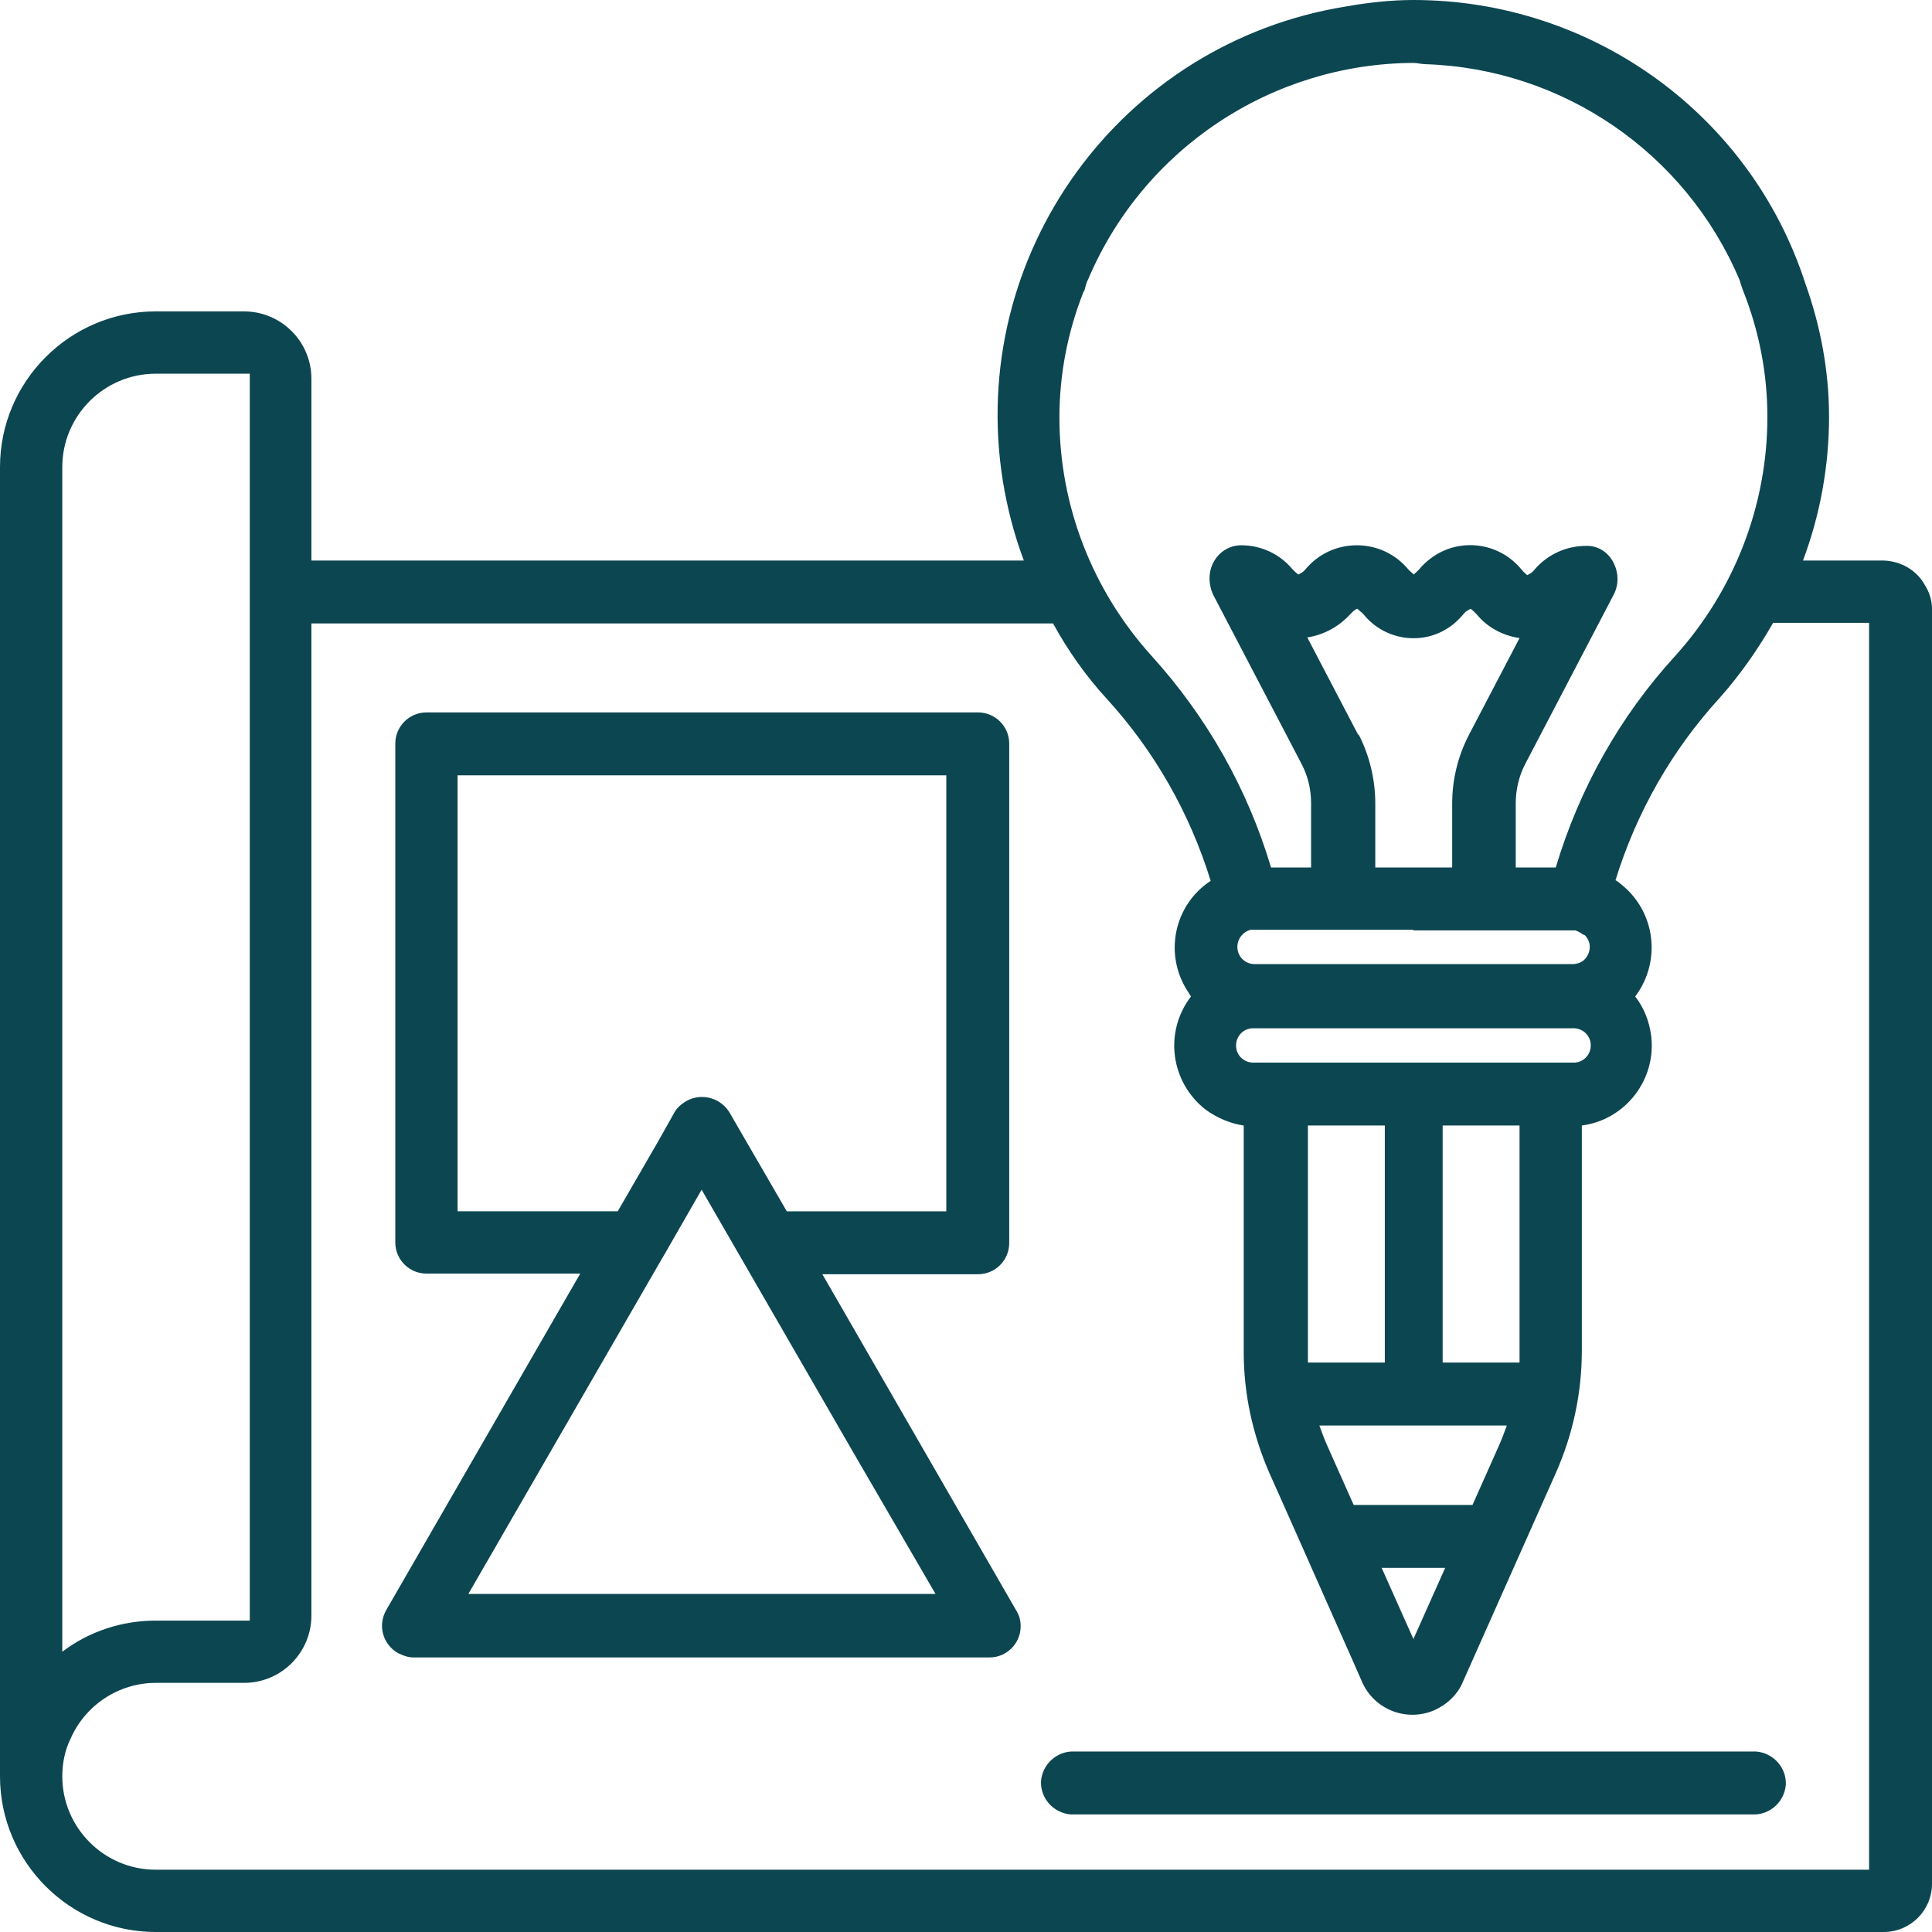
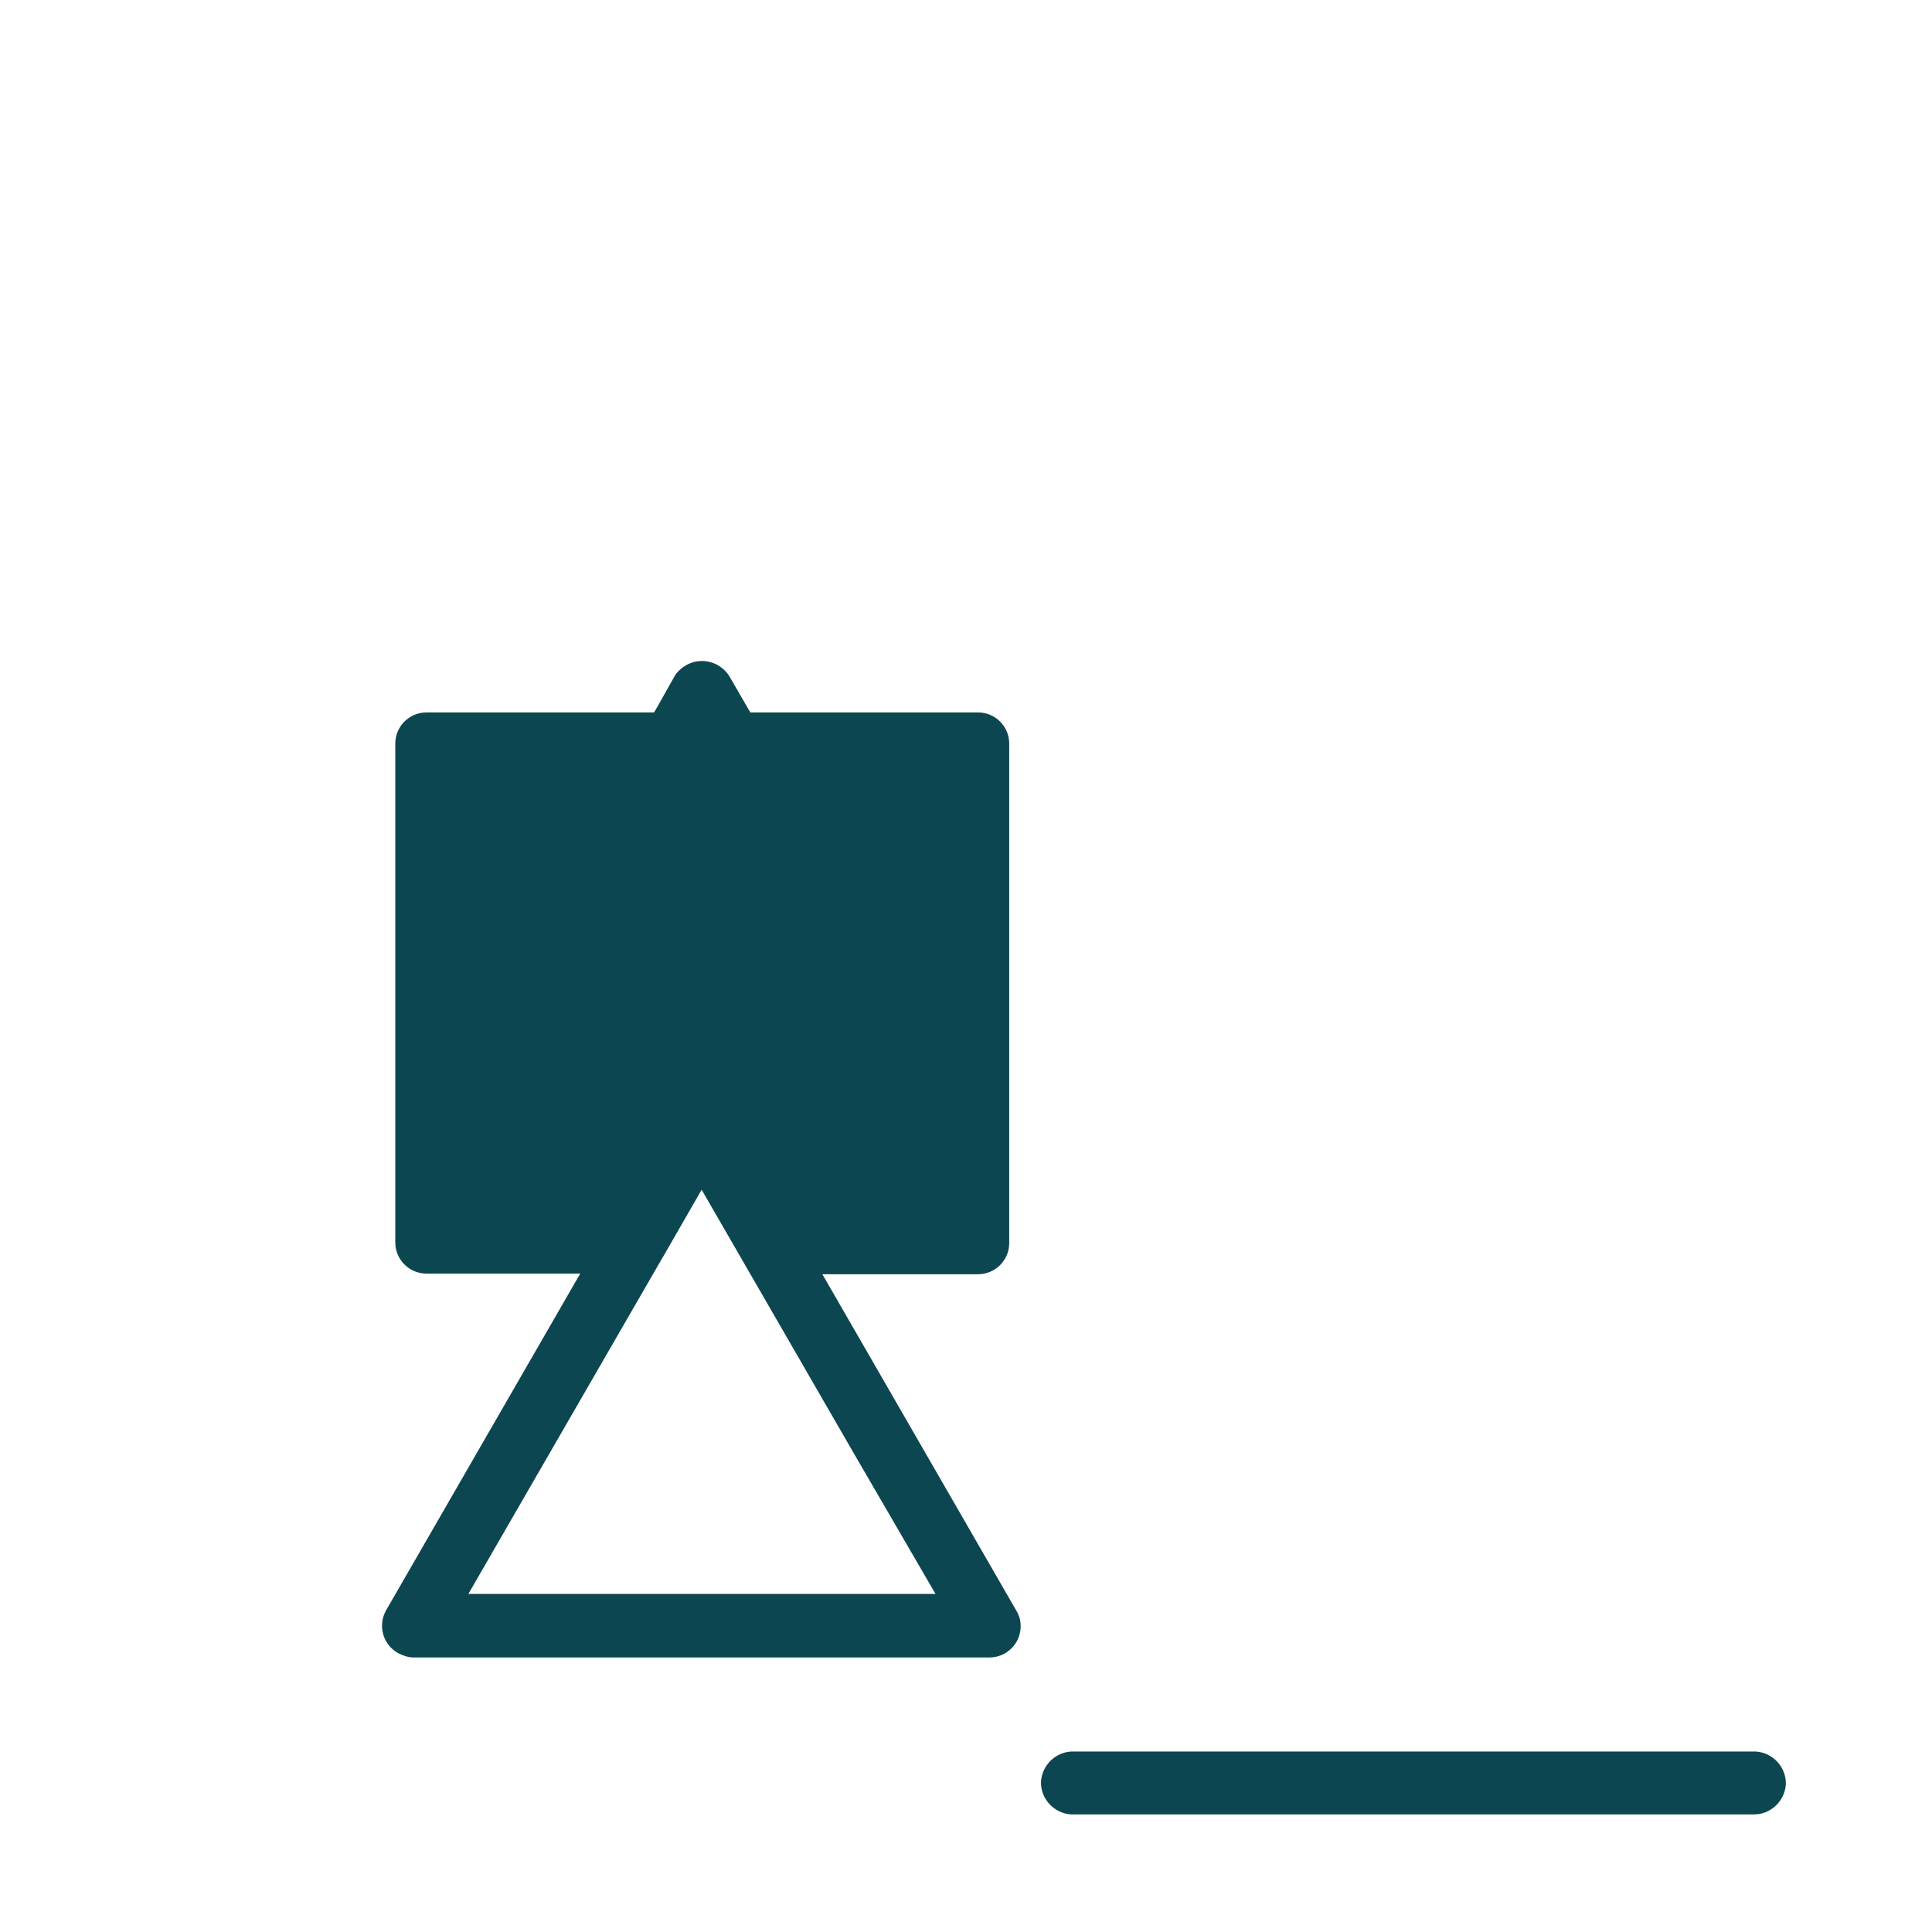
<svg xmlns="http://www.w3.org/2000/svg" id="Layer_2" data-name="Layer 2" width="30.4" height="30.4" viewBox="0 0 30.4 30.4">
  <defs>
    <style>
      .cls-1 {
        fill: #0c4651;
      }
    </style>
  </defs>
  <g id="Layer_2-2" data-name="Layer 2">
    <g id="Layer_1-2" data-name="Layer 1-2">
      <g>
-         <path class="cls-1" d="M29.42,29.42H2.45c-.81,0-1.47-.66-1.47-1.47,0-.2.04-.41.13-.59.23-.53.76-.88,1.34-.88h1.39c.59,0,1.06-.48,1.06-1.06v-15.61h11.67c.23.42.51.82.84,1.18.75.82,1.31,1.8,1.64,2.87-.58.38-.74,1.16-.36,1.74.02.03.03.05.05.08-.43.56-.32,1.35.23,1.78.18.13.39.22.6.25v3.57c0,.65.14,1.29.4,1.89l.33.74c.41.93,1.05,2.36,1.13,2.55.19.44.7.64,1.14.45.2-.09.37-.25.45-.45l1.46-3.28c.27-.61.41-1.26.41-1.93v-3.54c.69-.09,1.18-.73,1.09-1.42-.03-.22-.11-.43-.25-.61.42-.56.32-1.35-.24-1.78-.02-.02-.04-.03-.07-.05.33-1.07.89-2.05,1.64-2.87.32-.36.6-.76.84-1.18h1.51v19.62h.01ZM.98,7.35c0-.81.66-1.47,1.47-1.47h1.48v19.62h-1.48c-.53,0-1.05.17-1.47.49V7.35ZM22.24,14.64h2.55s.08.03.11.06c.02.01.04.01.05.03.1.11.08.28-.03.38-.05.04-.11.06-.18.06h-5c-.15,0-.27-.12-.27-.27,0-.13.09-.24.21-.27h2.56ZM21.37,11.56l-.8-1.53c.26-.04.5-.17.68-.37.03-.03.08-.08.11-.08.03.03.06.05.09.08.35.44.99.51,1.42.16.06-.05.11-.1.16-.16.03-.04.07-.06.11-.08.03.02.06.05.09.08.17.21.41.34.68.38l-.8,1.53c-.17.33-.26.7-.26,1.07v1.01h-1.21v-1.01c0-.37-.09-.75-.26-1.08M19.74,16.72c-.15.01-.28-.1-.29-.25s.1-.28.25-.29h5.04c.15-.01.28.1.29.25s-.1.28-.25.29h-5.04ZM22.7,21.44v-3.73h1.21v3.73h-1.21ZM20.58,21.44v-.2h0v-3.53h1.21v3.73h-1.21ZM22.74,24.67l-.5,1.12-.5-1.12h1ZM21.3,23.68l-.41-.92c-.05-.11-.09-.22-.13-.33h2.95c-.04.11-.08.22-.13.33l-.41.92h-1.87ZM17.06,4.58c.02-.06.03-.13.06-.18.87-2.06,2.89-3.4,5.12-3.41.06,0,.13.02.19.02,2.16.07,4.09,1.39,4.94,3.39.02.06.04.13.06.18.25.63.38,1.3.38,1.98,0,1.39-.52,2.73-1.45,3.76-.87.95-1.51,2.09-1.88,3.33h-.63v-1.01c0-.21.05-.43.15-.62l1.39-2.66c.09-.17.08-.37-.02-.54-.09-.15-.25-.24-.42-.23-.31,0-.61.14-.81.38-.03.04-.07.06-.11.08-.03-.03-.06-.05-.09-.09-.37-.45-1.03-.51-1.47-.14-.05.04-.1.09-.14.14-.06.06-.08.07-.08.08-.03-.02-.06-.05-.09-.08-.2-.24-.49-.38-.81-.38s-.61.14-.81.38c-.03.04-.07.06-.11.08-.03-.02-.06-.05-.09-.08-.2-.24-.49-.38-.81-.38-.17,0-.33.09-.42.24-.1.16-.1.37-.02.54l1.39,2.66c.1.19.15.4.15.62v1.01h-.63c-.37-1.24-1.01-2.37-1.88-3.33-.93-1.03-1.45-2.36-1.45-3.75,0-.68.13-1.35.38-1.98M30.29,9.21c-.13-.24-.38-.38-.65-.39h-1.27c.27-.72.41-1.49.41-2.26,0-.71-.13-1.42-.37-2.09C27.55,1.8,25.05,0,22.24,0c-.35,0-.71.04-1.05.1-3.56.57-5.98,3.91-5.41,7.47.07.43.18.85.33,1.25H4.9v-2.86c0-.59-.48-1.06-1.06-1.06h-1.39c-1.35,0-2.45,1.1-2.45,2.45v20.6c0,1.35,1.1,2.45,2.45,2.45h27.19c.42,0,.76-.34.76-.76V9.58c0-.13-.04-.26-.11-.37" />
        <path class="cls-1" d="M27.58,27.56h-10.68c-.27-.01-.5.2-.52.47-.01.27.2.5.47.52h10.73c.27.01.5-.2.52-.47.01-.27-.2-.5-.47-.52h-.05" />
-         <path class="cls-1" d="M13.33,25.08h-5.96l3.06-5.3s.02-.03.03-.05l.58-1.01,2.39,4.14,1.29,2.22h-1.39ZM7.2,19.06v-6.86h7.69v6.86h-2.51l-.91-1.57c-.16-.24-.48-.3-.71-.14-.06.04-.11.09-.14.14l-.27.48-.63,1.09h-2.52ZM12.95,20.05h2.44c.27,0,.49-.22.49-.49h0v-7.86c0-.27-.22-.49-.49-.49H6.71c-.27,0-.49.22-.49.49v7.85c0,.27.22.49.49.49h2.42l-3.05,5.29c-.14.24-.06.54.18.68.08.04.16.07.25.07h9.06c.27,0,.49-.22.49-.49,0-.09-.02-.17-.07-.25l-3.05-5.29h.01Z" />
+         <path class="cls-1" d="M13.33,25.08h-5.96l3.06-5.3s.02-.03.03-.05l.58-1.01,2.39,4.14,1.29,2.22h-1.39ZM7.2,19.06v-6.86h7.69h-2.51l-.91-1.57c-.16-.24-.48-.3-.71-.14-.06.04-.11.09-.14.14l-.27.48-.63,1.09h-2.52ZM12.95,20.05h2.44c.27,0,.49-.22.49-.49h0v-7.86c0-.27-.22-.49-.49-.49H6.71c-.27,0-.49.22-.49.49v7.85c0,.27.22.49.49.49h2.42l-3.05,5.29c-.14.24-.06.54.18.68.08.04.16.07.25.07h9.06c.27,0,.49-.22.49-.49,0-.09-.02-.17-.07-.25l-3.05-5.29h.01Z" />
      </g>
    </g>
  </g>
</svg>